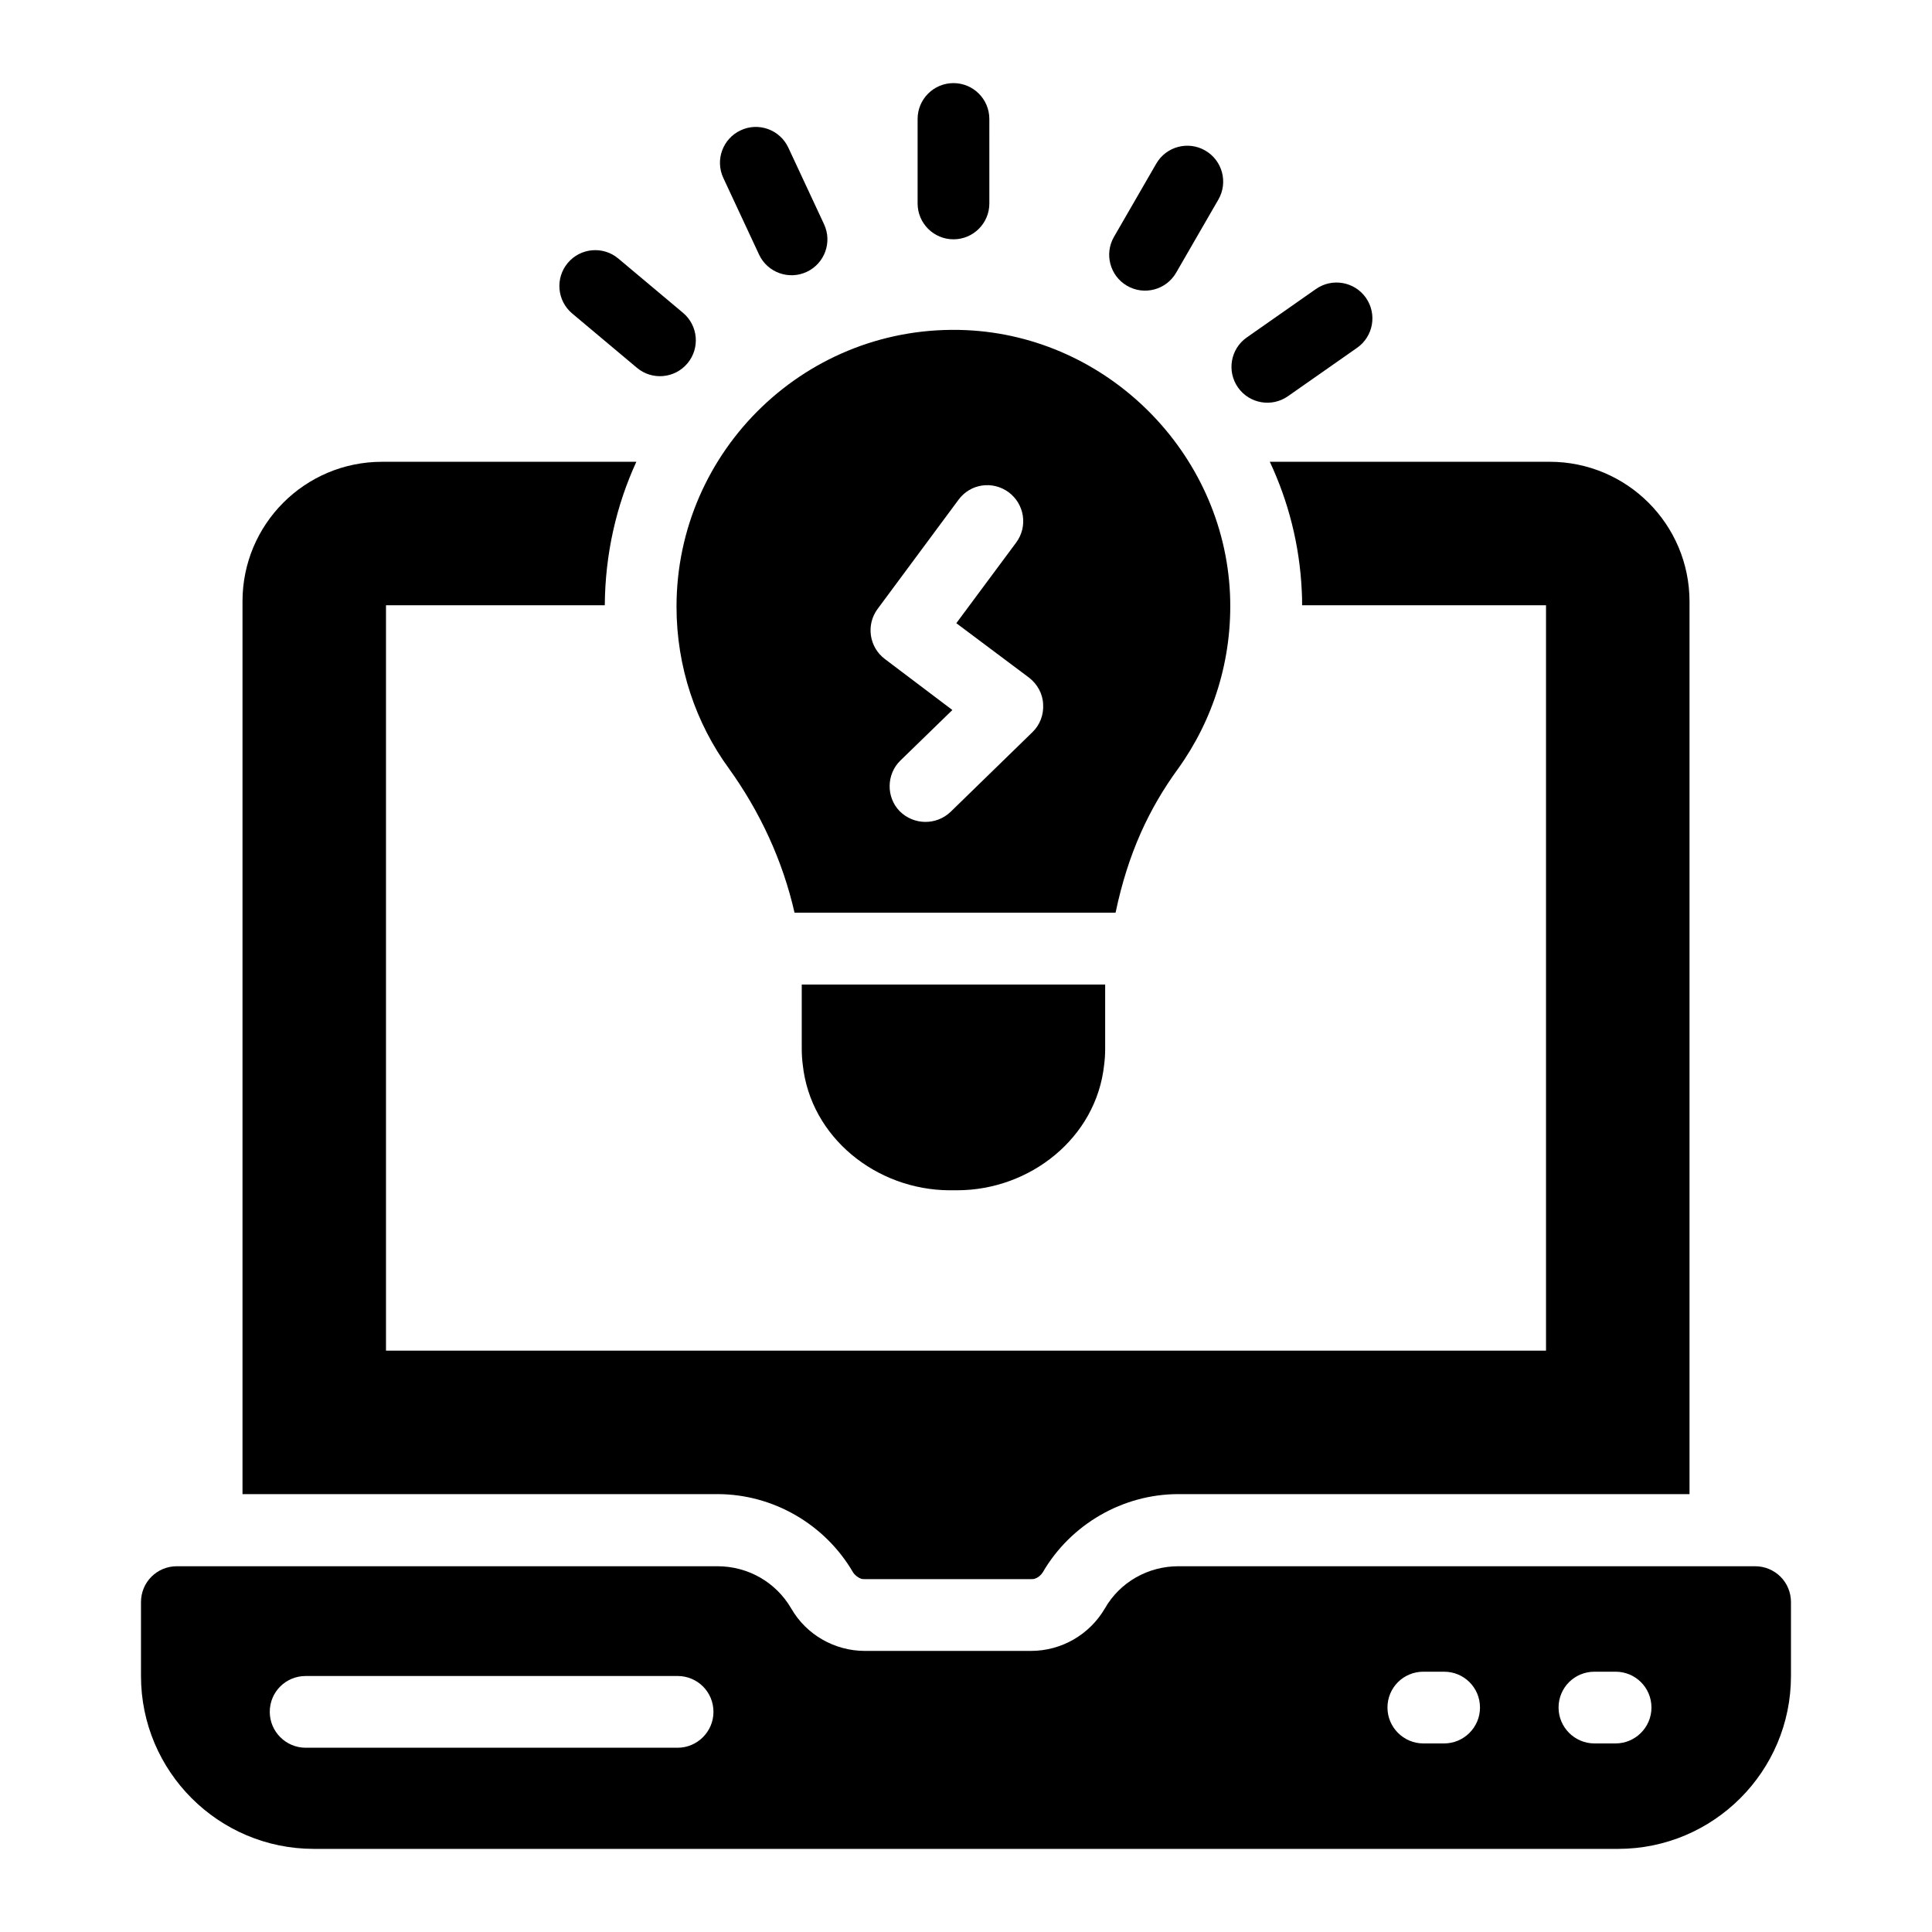
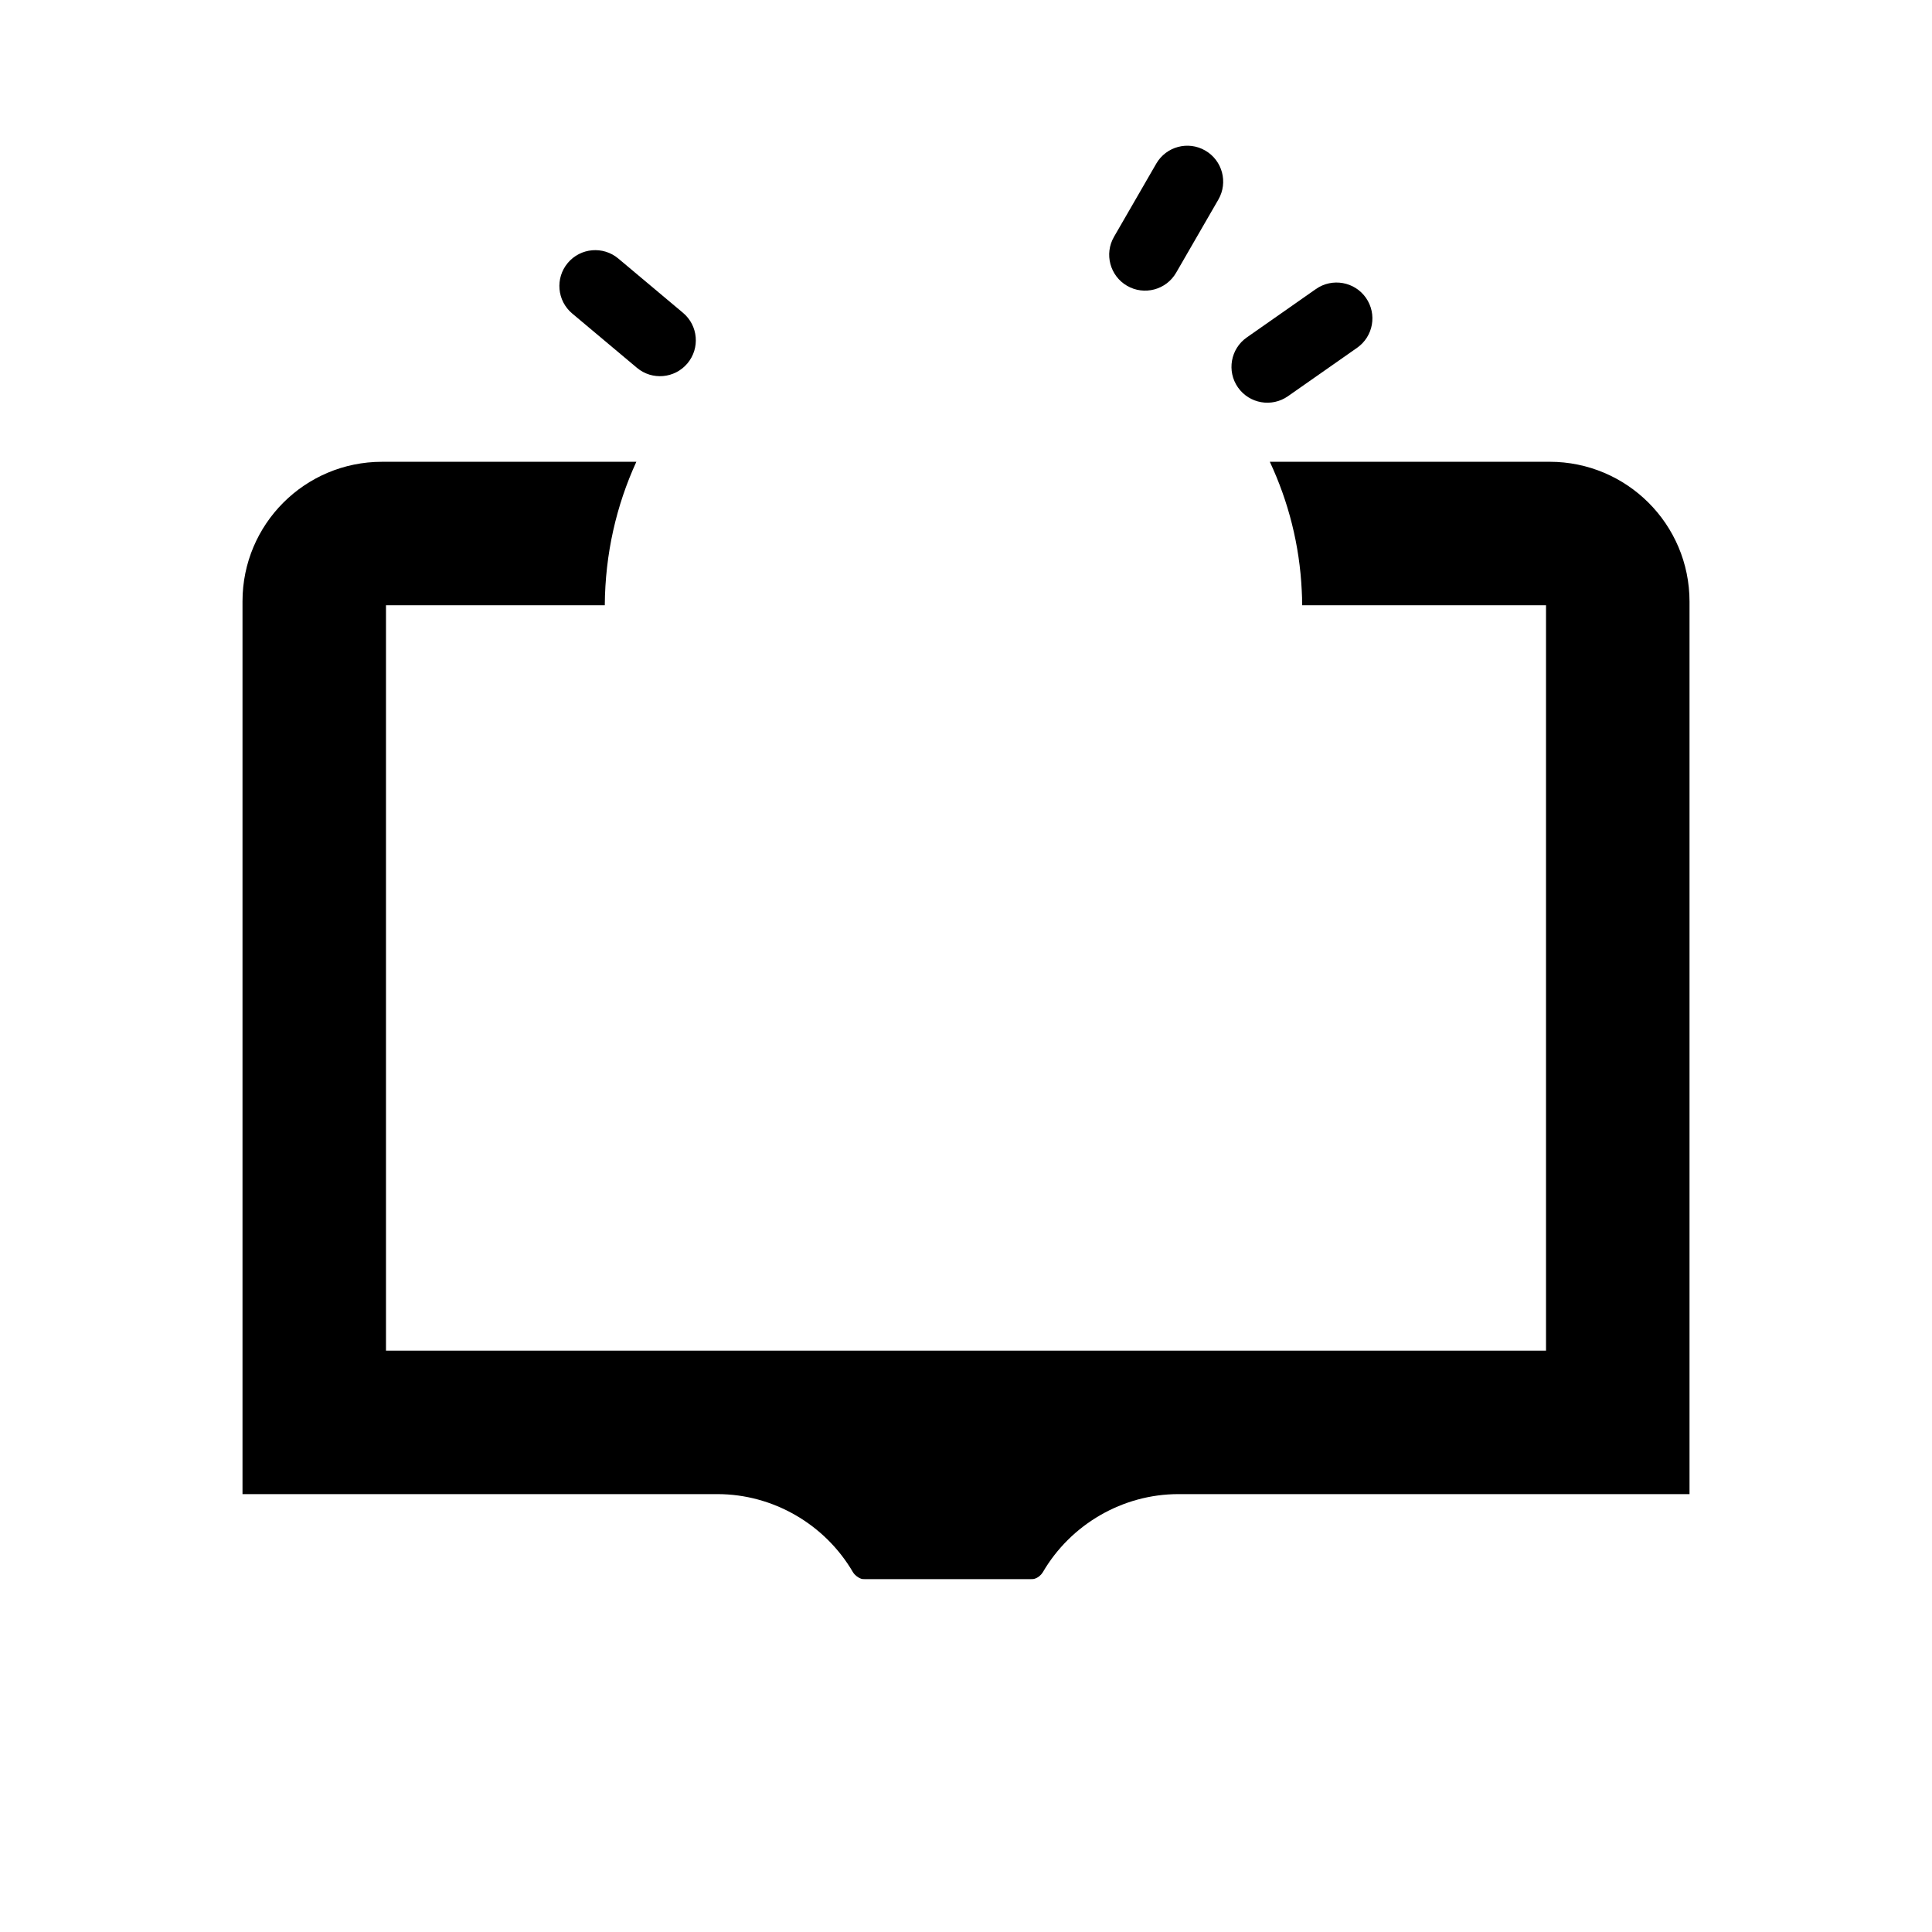
<svg xmlns="http://www.w3.org/2000/svg" fill="#000000" width="800px" height="800px" version="1.1" viewBox="144 144 512 512">
  <g>
    <path d="m554.66 266.38h-74.145c4.941 10.551 7.891 22.055 8.461 34.125 0.094 1.332 0.094 2.566 0.094 3.898h64.641v197.53h-307.42v-197.53h57.984c0.094-13.594 3.043-26.426 8.363-38.023h-67.395c-20.438 0-36.977 16.539-36.977 36.977v236.6h125.86c14.734 0 28.516 7.984 35.934 20.723 0.477 0.762 1.332 1.426 2.188 1.711 0.285 0.094 0.664 0.094 0.949 0.094h44.012c0.285 0 0.664 0 0.949-0.094 0.949-0.285 1.711-0.949 2.188-1.711 7.414-12.738 21.199-20.723 35.934-20.723h135.46v-236.51c0-20.531-16.633-37.07-37.07-37.07z" />
-     <path d="m609.13 559.07h-152.86c-7.984 0-15.492 4.184-19.488 11.219-4.086 6.941-11.5 11.219-19.582 11.219h-44.012c-7.984 0-15.496-4.277-19.488-11.219-4.086-7.035-11.504-11.219-19.582-11.219h-143.25c-5.227 0-9.504 4.184-9.504 9.504v19.582c0 25.285 20.531 45.816 45.816 45.816h345.63c25.285 0 45.816-20.531 45.816-45.816v-19.582c0-5.32-4.277-9.504-9.504-9.504zm-285.56 48.098h-98.574c-5.227 0-9.504-4.277-9.504-9.504 0-5.324 4.277-9.504 9.504-9.504l98.574-0.004c5.227 0 9.504 4.184 9.504 9.504 0.004 5.231-4.273 9.508-9.504 9.508zm203.14-1.141h-5.512c-5.227 0-9.504-4.277-9.504-9.504 0-5.324 4.277-9.504 9.504-9.504h5.512c5.227 0 9.504 4.184 9.504 9.504 0.004 5.227-4.273 9.504-9.504 9.504zm45.438 0h-5.609c-5.227 0-9.504-4.277-9.504-9.504 0-5.324 4.277-9.504 9.504-9.504h5.609c5.231 0 9.504 4.184 9.504 9.504 0.004 5.227-4.273 9.504-9.504 9.504z" />
-     <path d="m436.88 404.91v17.059c0 1.434-0.09 2.867-0.27 4.211-2.062 19.363-19.629 33.254-38.992 33.254l-1.973 0.004c-19.363-0.09-36.84-13.984-38.902-33.254-0.18-1.344-0.27-2.777-0.27-4.211v-17.059z" />
-     <path d="m469.96 301.36c-1.711-37.453-32.414-68.156-69.867-69.867-42.109-1.902-76.809 31.75-76.809 73.289 0 15.969 5.133 30.895 13.879 42.871 8.27 11.504 14.258 24.43 17.395 38.215h85.078c3.328-15.875 8.934-27.664 16.539-38.117 9.316-12.93 14.547-29.09 13.785-46.391zm-52.375 36.691-21.672 21.102c-3.781 3.59-9.738 3.566-13.5-0.191-3.613-3.707-3.516-9.789 0.191-13.402l13.785-13.402-17.871-13.5c-4.184-3.137-5.039-9.031-1.996-13.215l21.484-28.992c3.137-4.277 9.031-5.133 13.309-1.996 4.184 3.137 5.133 9.031 1.996 13.309l-15.875 21.387 19.297 14.449c2.188 1.711 3.613 4.277 3.707 7.035 0.184 2.762-0.859 5.519-2.856 7.418z" />
-     <path d="m396.68 207.42c-5.25 0-9.504-4.258-9.504-9.504v-22.387c0-5.25 4.258-9.504 9.504-9.504 5.25 0 9.504 4.258 9.504 9.504l0.004 22.387c0 5.25-4.258 9.504-9.508 9.504z" />
-     <path d="m345.15 211.45-9.461-20.289c-2.219-4.758-0.164-10.41 4.602-12.629 4.734-2.227 10.41-0.168 12.629 4.602l9.461 20.289c2.219 4.758 0.164 10.41-4.602 12.629-4.656 2.188-10.379 0.23-12.629-4.602z" />
    <path d="m312.79 241.47-17.152-14.391c-4.023-3.375-4.547-9.371-1.176-13.391 3.379-4.027 9.379-4.543 13.391-1.176l17.152 14.391c4.023 3.375 4.547 9.371 1.176 13.391-3.379 4.031-9.383 4.547-13.391 1.176z" />
    <path d="m472.07 246.67c-3.008-4.301-1.965-10.23 2.336-13.242l18.336-12.84c4.316-3.008 10.234-1.953 13.242 2.336 3.008 4.301 1.965 10.23-2.336 13.242l-18.336 12.84c-4.293 3-10.219 1.973-13.242-2.336z" />
    <path d="m442.7 219.75c-4.547-2.629-6.106-8.441-3.481-12.988l11.195-19.387c2.621-4.547 8.438-6.113 12.988-3.481 4.547 2.629 6.106 8.441 3.481 12.988l-11.195 19.387c-2.648 4.578-8.48 6.086-12.988 3.481z" />
  </g>
</svg>